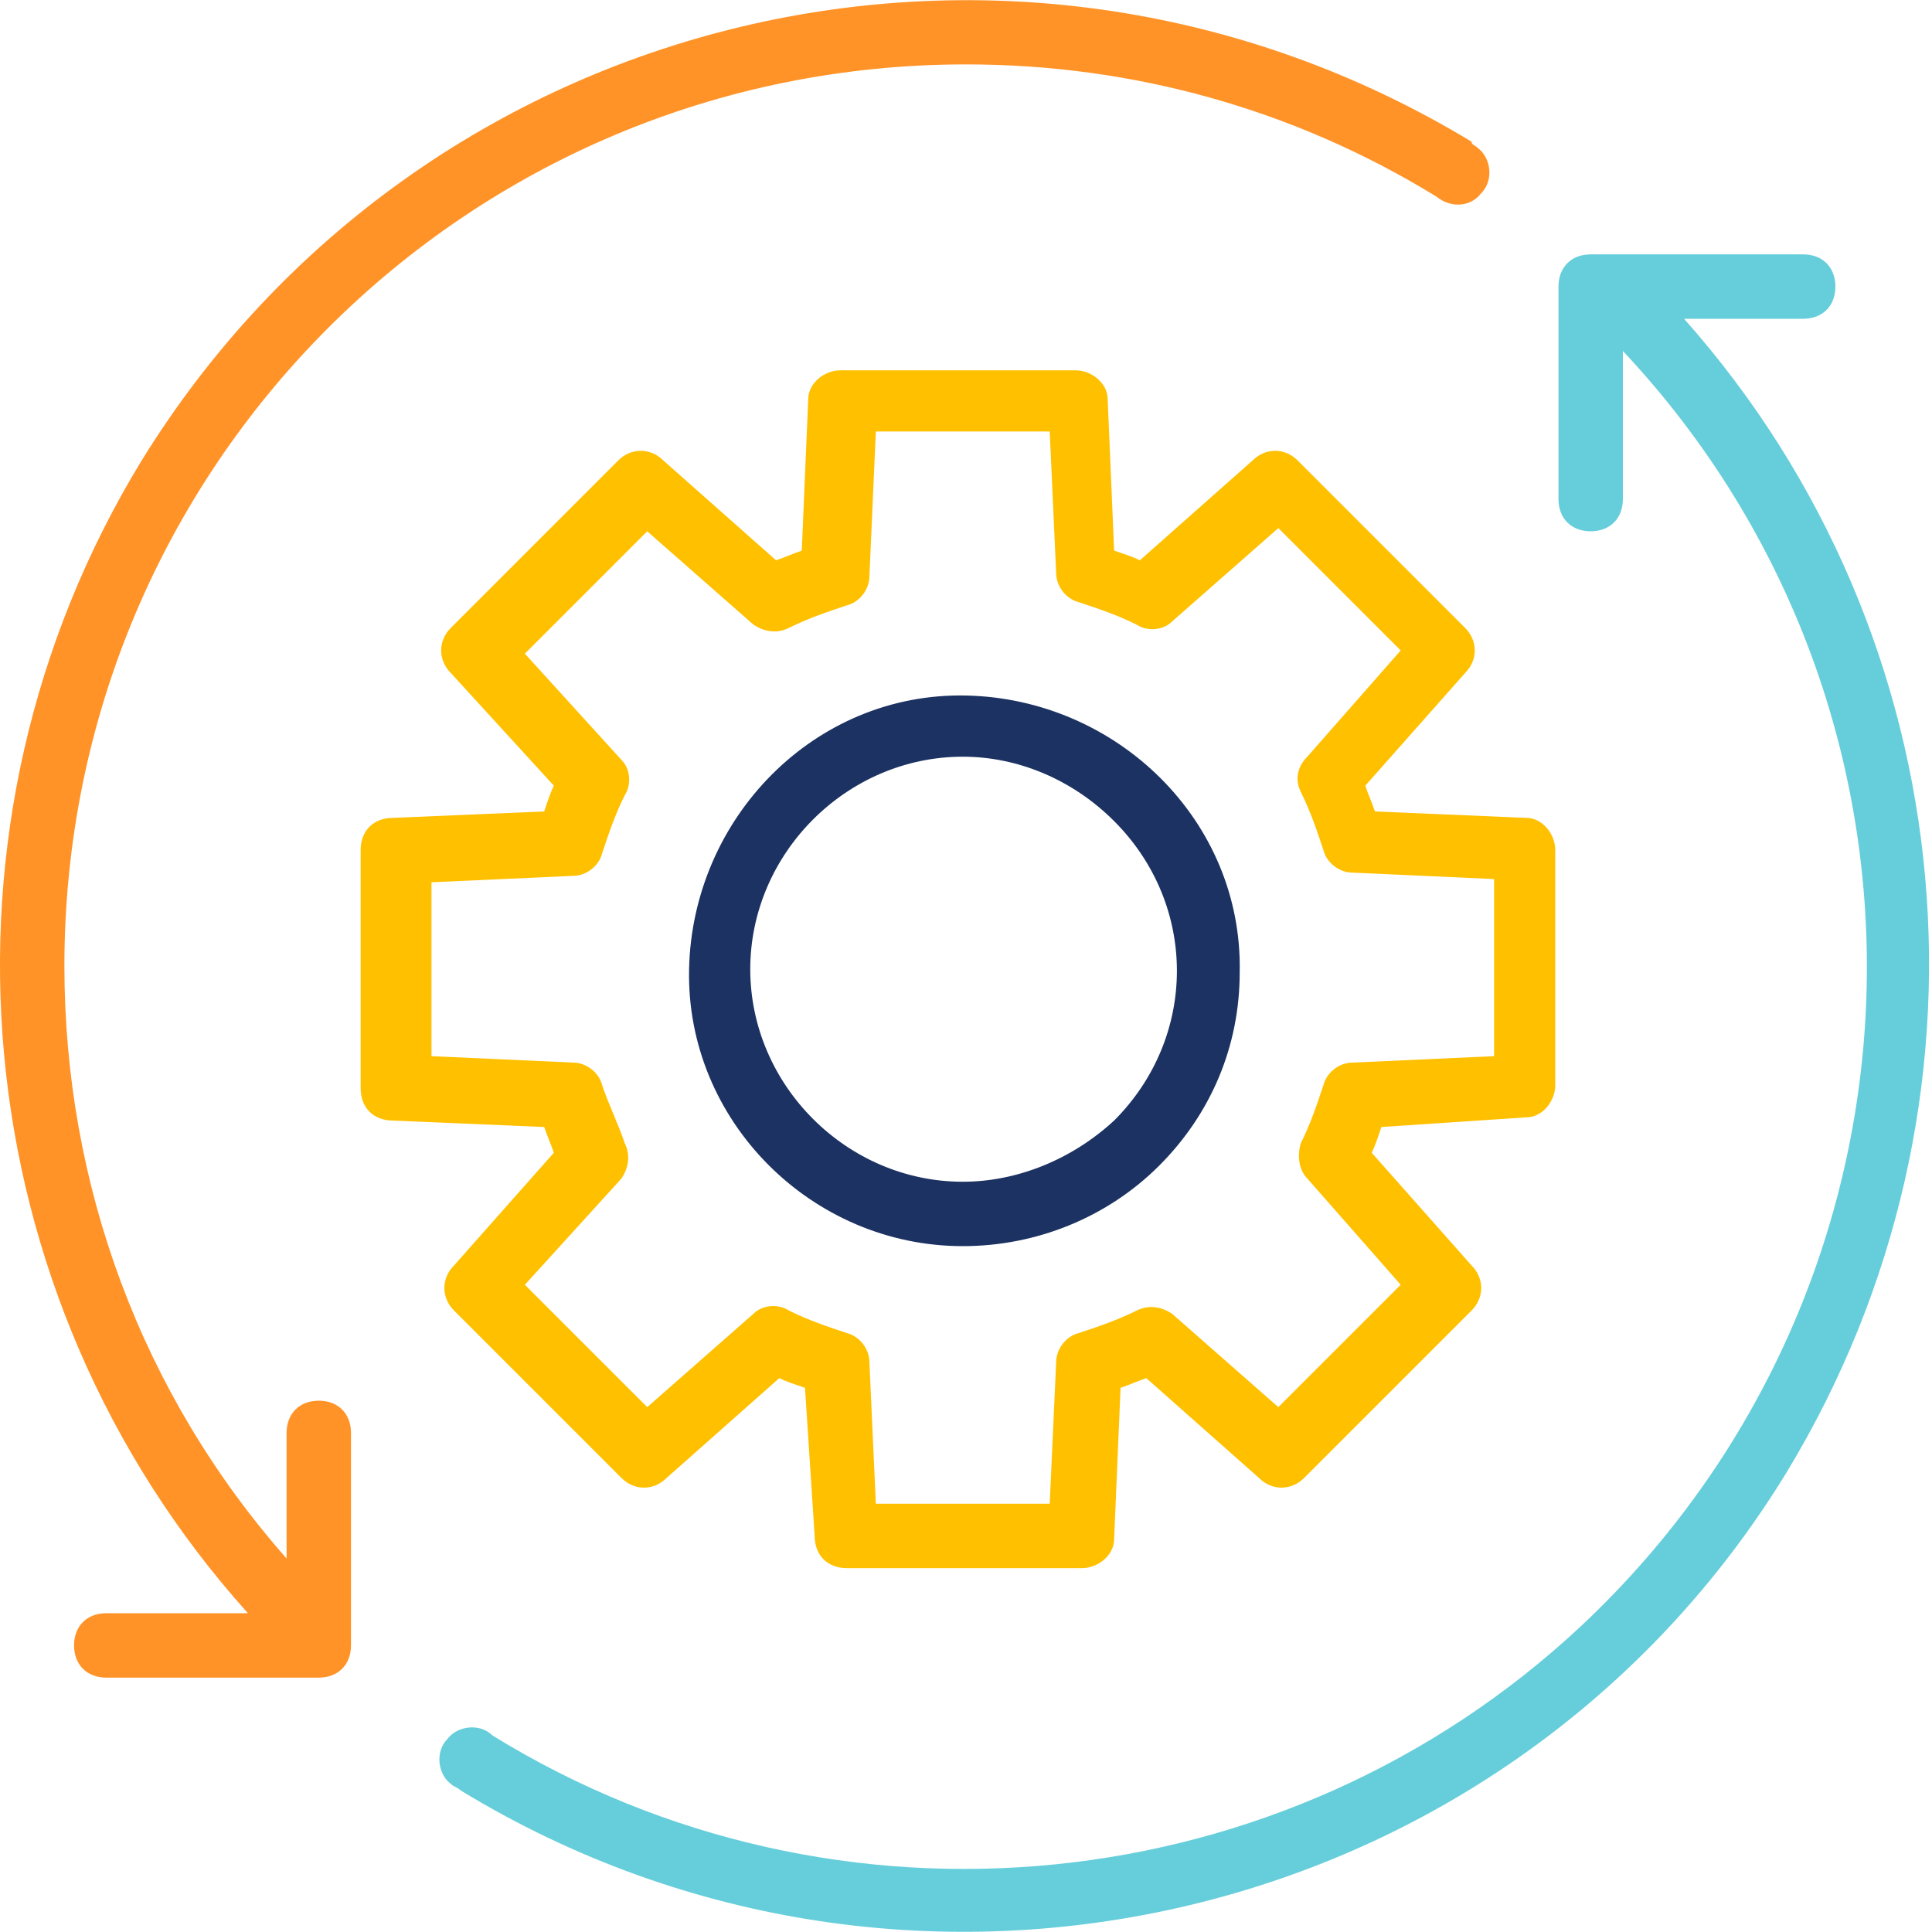
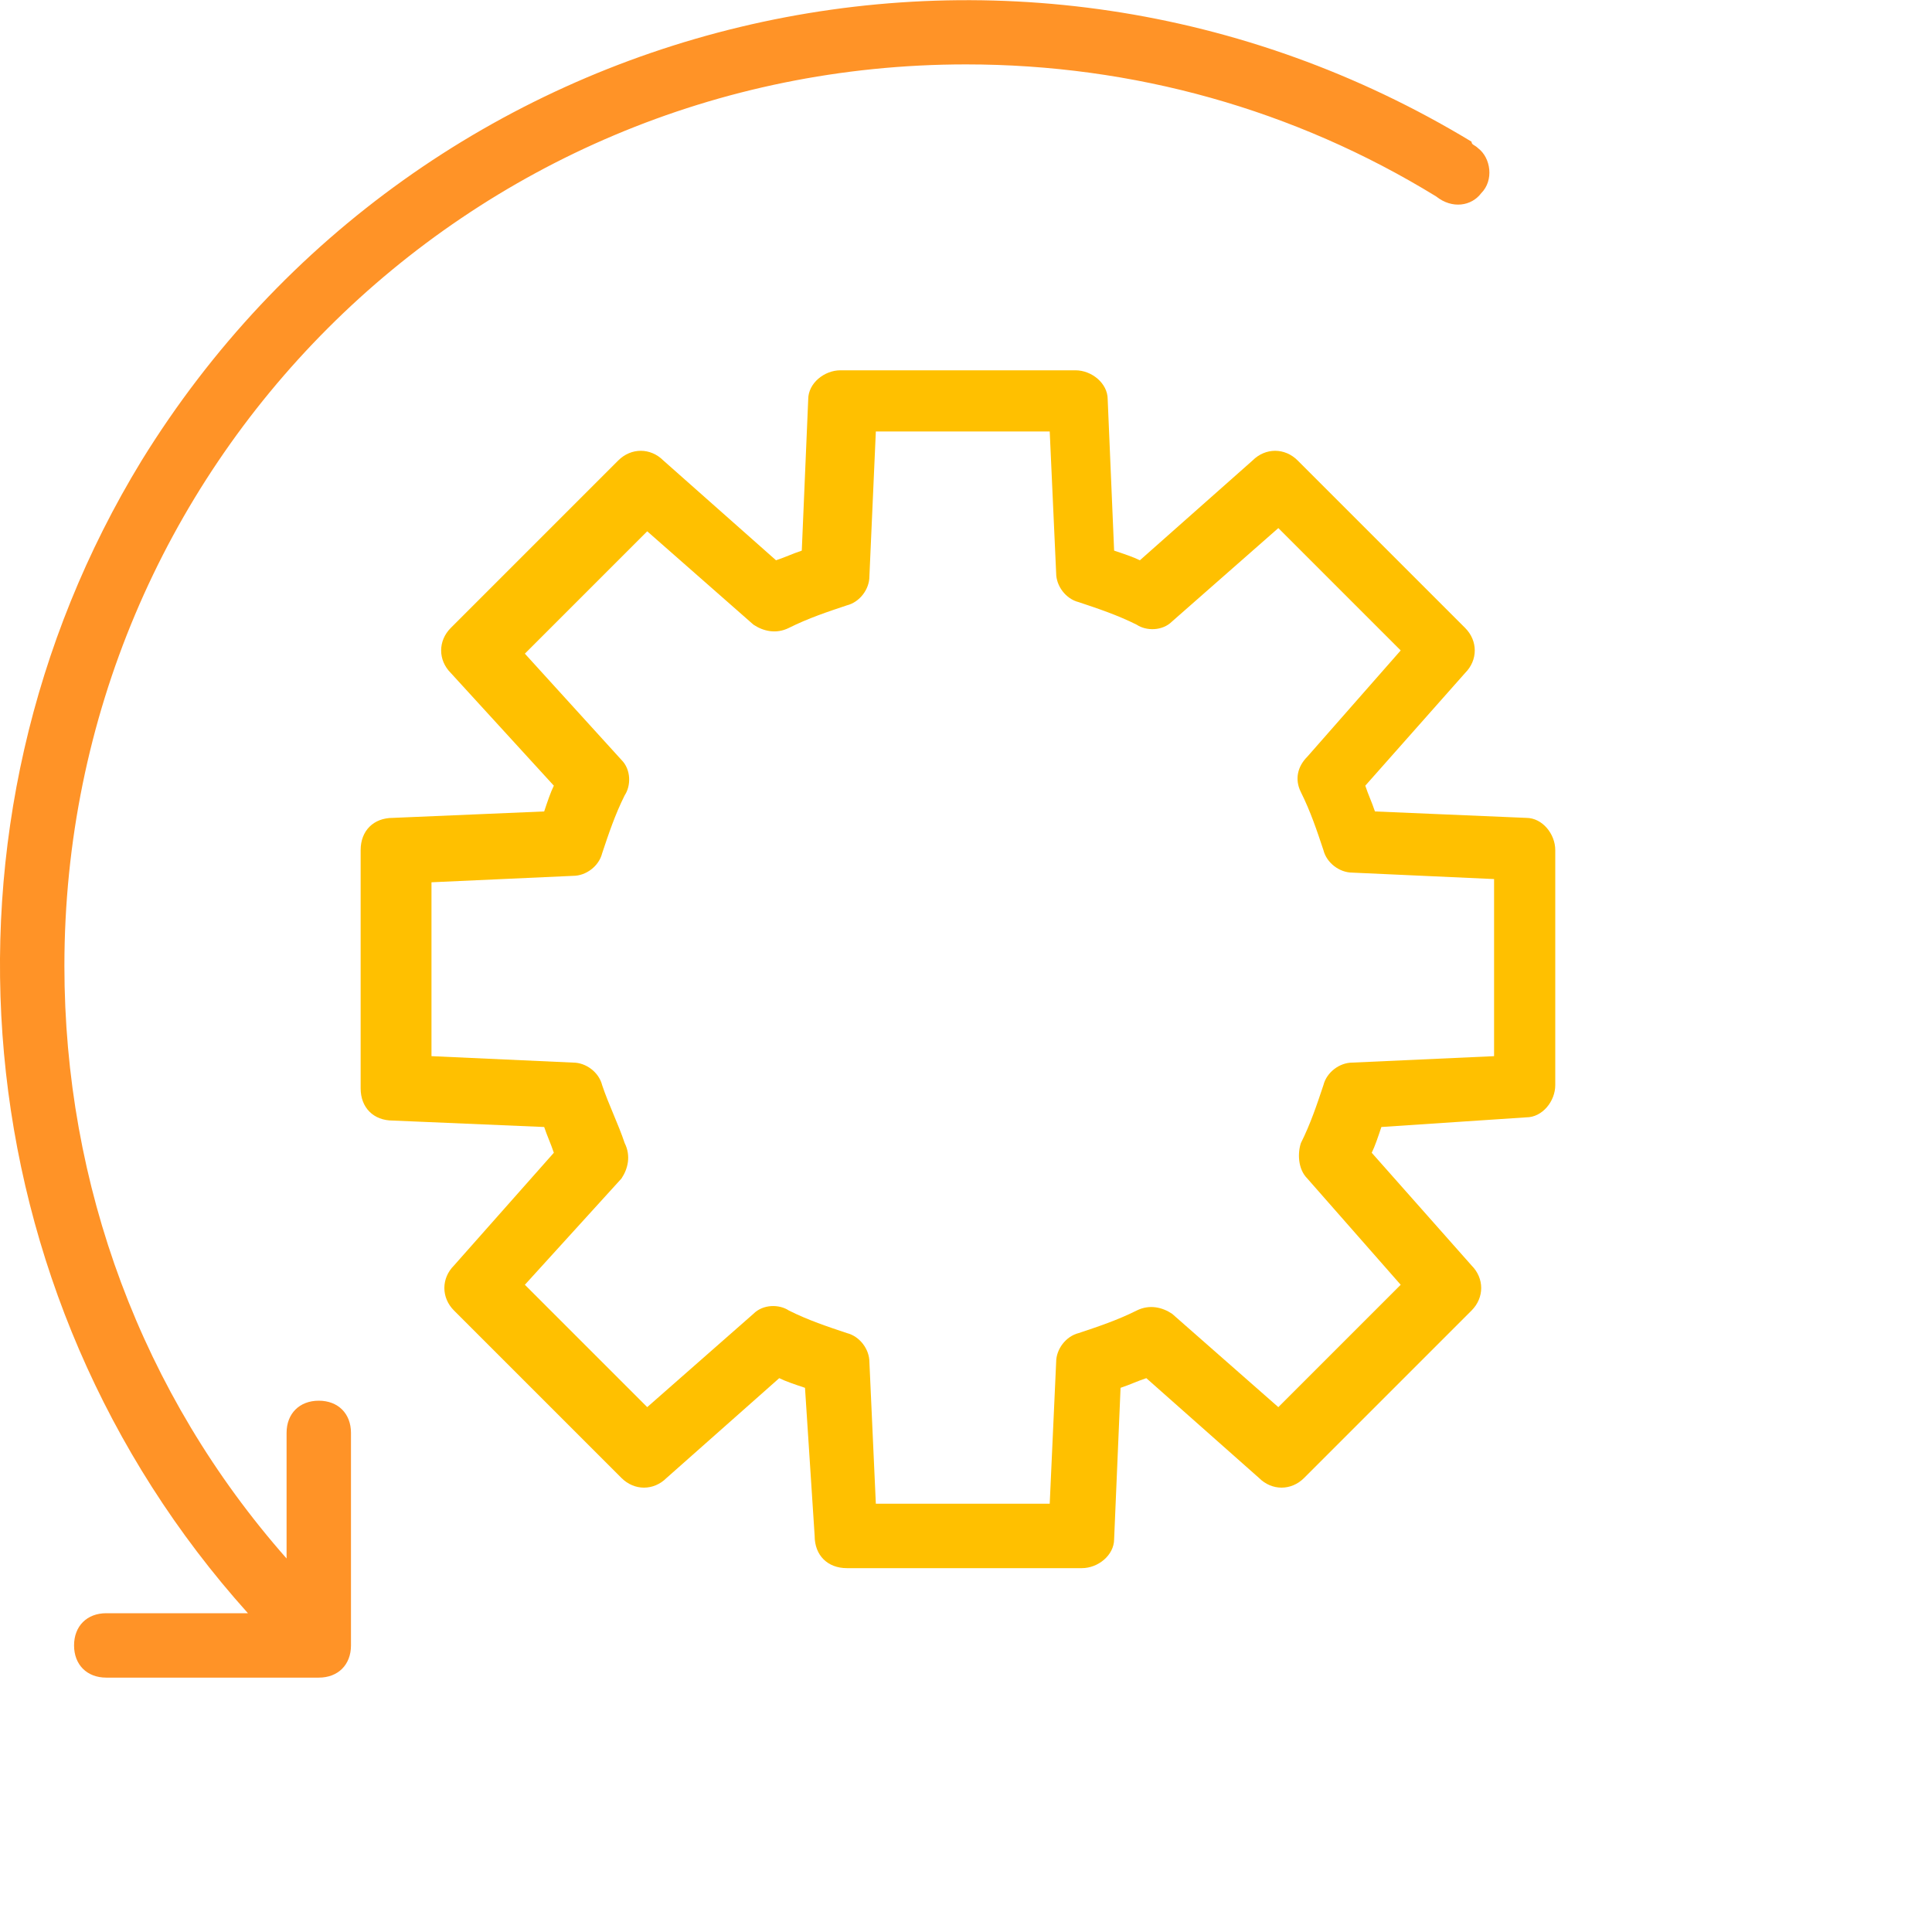
<svg xmlns="http://www.w3.org/2000/svg" version="1.1" id="Calque_1" x="0px" y="0px" viewBox="0 0 60 60" style="enable-background:new 0 0 60 60;" xml:space="preserve">
  <style type="text/css"> .st0{fill:#FFC000;} .st1{fill:#66CEDB;} .st2{fill:#FF9327;} .st3{fill:#1C3262;} </style>
  <path class="st0" d="M33.6,48.7h-7.3c-0.6,0-1-0.4-1-1L25,43.1c-0.3-0.1-0.6-0.2-0.8-0.3l-3.5,3.1c-0.4,0.4-1,0.4-1.4,0l-5.2-5.2 c-0.4-0.4-0.4-1,0-1.4l3.1-3.5c-0.1-0.3-0.2-0.5-0.3-0.8l-4.7-0.2c-0.6,0-1-0.4-1-1v-7.4c0-0.6,0.4-1,1-1l4.7-0.2 c0.1-0.3,0.2-0.6,0.3-0.8l-3.2-3.5c-0.4-0.4-0.4-1,0-1.4l5.2-5.2c0.4-0.4,1-0.4,1.4,0l3.5,3.1c0.3-0.1,0.5-0.2,0.8-0.3l0.2-4.7 c0-0.5,0.5-0.9,1-0.9h7.3c0.5,0,1,0.4,1,0.9l0.2,4.7c0.3,0.1,0.6,0.2,0.8,0.3l3.5-3.1c0.4-0.4,1-0.4,1.4,0l5.2,5.2 c0.4,0.4,0.4,1,0,1.4l-3.1,3.5c0.1,0.3,0.2,0.5,0.3,0.8l4.7,0.2c0.5,0,0.9,0.5,0.9,1v7.3c0,0.5-0.4,1-0.9,1L42.9,35 c-0.1,0.3-0.2,0.6-0.3,0.8l3.1,3.5c0.4,0.4,0.4,1,0,1.4l-5.2,5.2c-0.4,0.4-1,0.4-1.4,0l-3.5-3.1c-0.3,0.1-0.5,0.2-0.8,0.3l-0.2,4.7 C34.6,48.3,34.1,48.7,33.6,48.7C33.6,48.7,33.6,48.7,33.6,48.7z M27.2,46.7h5.4l0.2-4.4c0-0.4,0.3-0.8,0.7-0.9 c0.6-0.2,1.2-0.4,1.8-0.7c0.4-0.2,0.8-0.1,1.1,0.1l3.3,2.9l3.8-3.8l-2.9-3.3c-0.3-0.3-0.3-0.8-0.2-1.1c0.3-0.6,0.5-1.2,0.7-1.8 c0.1-0.4,0.5-0.7,0.9-0.7l4.4-0.2v-5.5l-4.4-0.2c-0.4,0-0.8-0.3-0.9-0.7c-0.2-0.6-0.4-1.2-0.7-1.8c-0.2-0.4-0.1-0.8,0.2-1.1l2.9-3.3 l-3.8-3.8l-3.3,2.9c-0.3,0.3-0.8,0.3-1.1,0.1c-0.6-0.3-1.2-0.5-1.8-0.7c-0.4-0.1-0.7-0.5-0.7-0.9l-0.2-4.4h-5.4L27,17.9 c0,0.4-0.3,0.8-0.7,0.9c-0.6,0.2-1.2,0.4-1.8,0.7c-0.4,0.2-0.8,0.1-1.1-0.1l-3.3-2.9l-3.8,3.8l3,3.3c0.3,0.3,0.3,0.8,0.1,1.1 c-0.3,0.6-0.5,1.2-0.7,1.8c-0.1,0.4-0.5,0.7-0.9,0.7l-4.4,0.2v5.4l4.4,0.2c0.4,0,0.8,0.3,0.9,0.7c0.2,0.6,0.5,1.2,0.7,1.8 c0.2,0.4,0.1,0.8-0.1,1.1l-3,3.3l3.8,3.8l3.3-2.9c0.3-0.3,0.8-0.3,1.1-0.1c0.6,0.3,1.2,0.5,1.8,0.7c0.4,0.1,0.7,0.5,0.7,0.9 L27.2,46.7z" />
-   <path class="st1" d="M52.3,9.9H56c0.6,0,1-0.4,1-1s-0.4-1-1-1h-6.6c-0.6,0-1,0.4-1,1v6.6c0,0.6,0.4,1,1,1s1-0.4,1-1v-4.6 c10.6,11.3,10,29-1.3,39.6c-9.2,8.6-23.1,10-33.8,3.4c-0.4-0.4-1.1-0.3-1.4,0.1c-0.4,0.4-0.3,1.1,0.1,1.4c0.1,0.1,0.2,0.1,0.3,0.2 c14.1,8.6,32.6,4.2,41.2-9.9C62.4,34.3,61.1,19.8,52.3,9.9z" />
  <path class="st2" d="M45.7,4.4C31.5-4.2,13.1,0.2,4.4,14.3c-6.9,11.3-5.6,25.9,3.3,35.8H3.3c-0.6,0-1,0.4-1,1s0.4,1,1,1h6.6 c0.6,0,1-0.4,1-1v-6.6c0-0.6-0.4-1-1-1s-1,0.4-1,1v3.9C4.4,43.3,2,36.8,2,30C2,14.5,14.5,2,30,2c5.2,0,10.2,1.4,14.6,4.1 C45.1,6.5,45.7,6.4,46,6c0.4-0.4,0.3-1.1-0.1-1.4C45.8,4.5,45.7,4.5,45.7,4.4L45.7,4.4z" />
  <g>
-     <path class="st3" d="M29.9,38.7c-4.7,0-8.6-3.9-8.5-8.6s3.9-8.6,8.6-8.5s8.6,3.9,8.5,8.6c0,2.3-0.9,4.4-2.5,6l0,0 C34.4,37.8,32.2,38.7,29.9,38.7z M29.9,23.5c-3.6,0-6.6,3-6.6,6.6s3,6.6,6.6,6.6c1.7,0,3.4-0.7,4.7-1.9l0,0c2.6-2.6,2.6-6.7,0-9.3 C33.3,24.2,31.6,23.5,29.9,23.5z M35.2,35.5L35.2,35.5z" />
-   </g>
+     </g>
</svg>